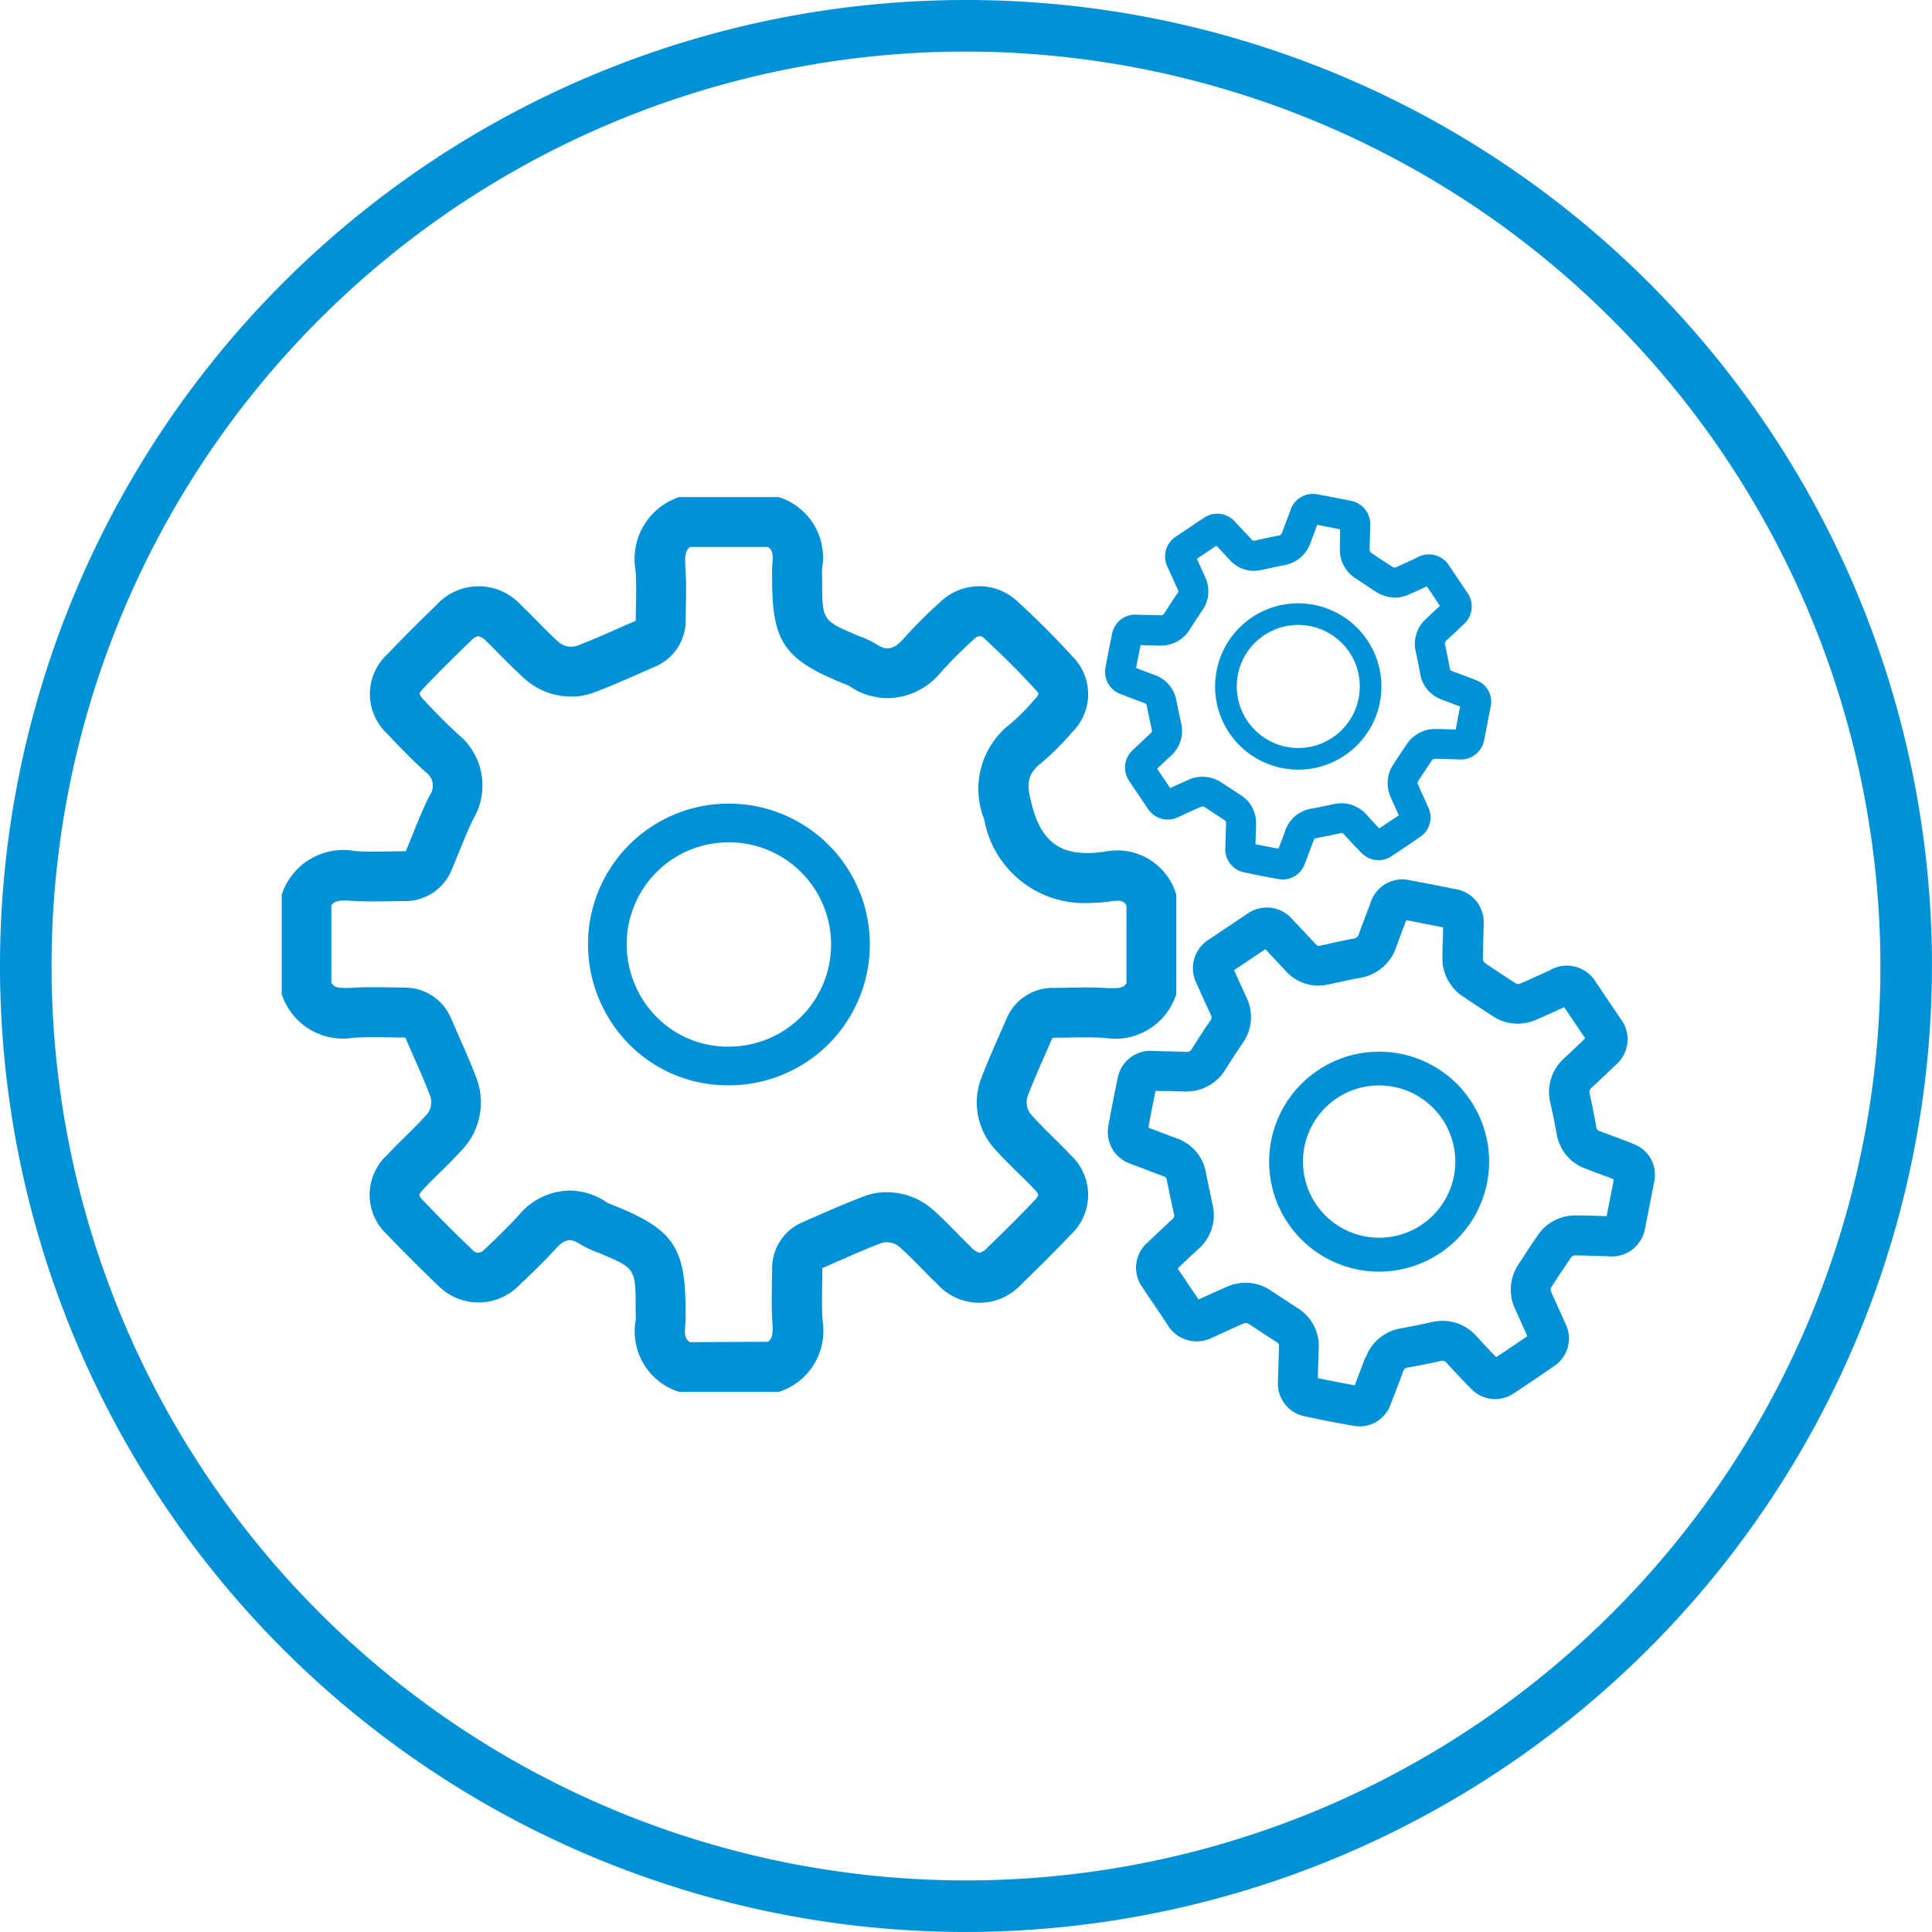
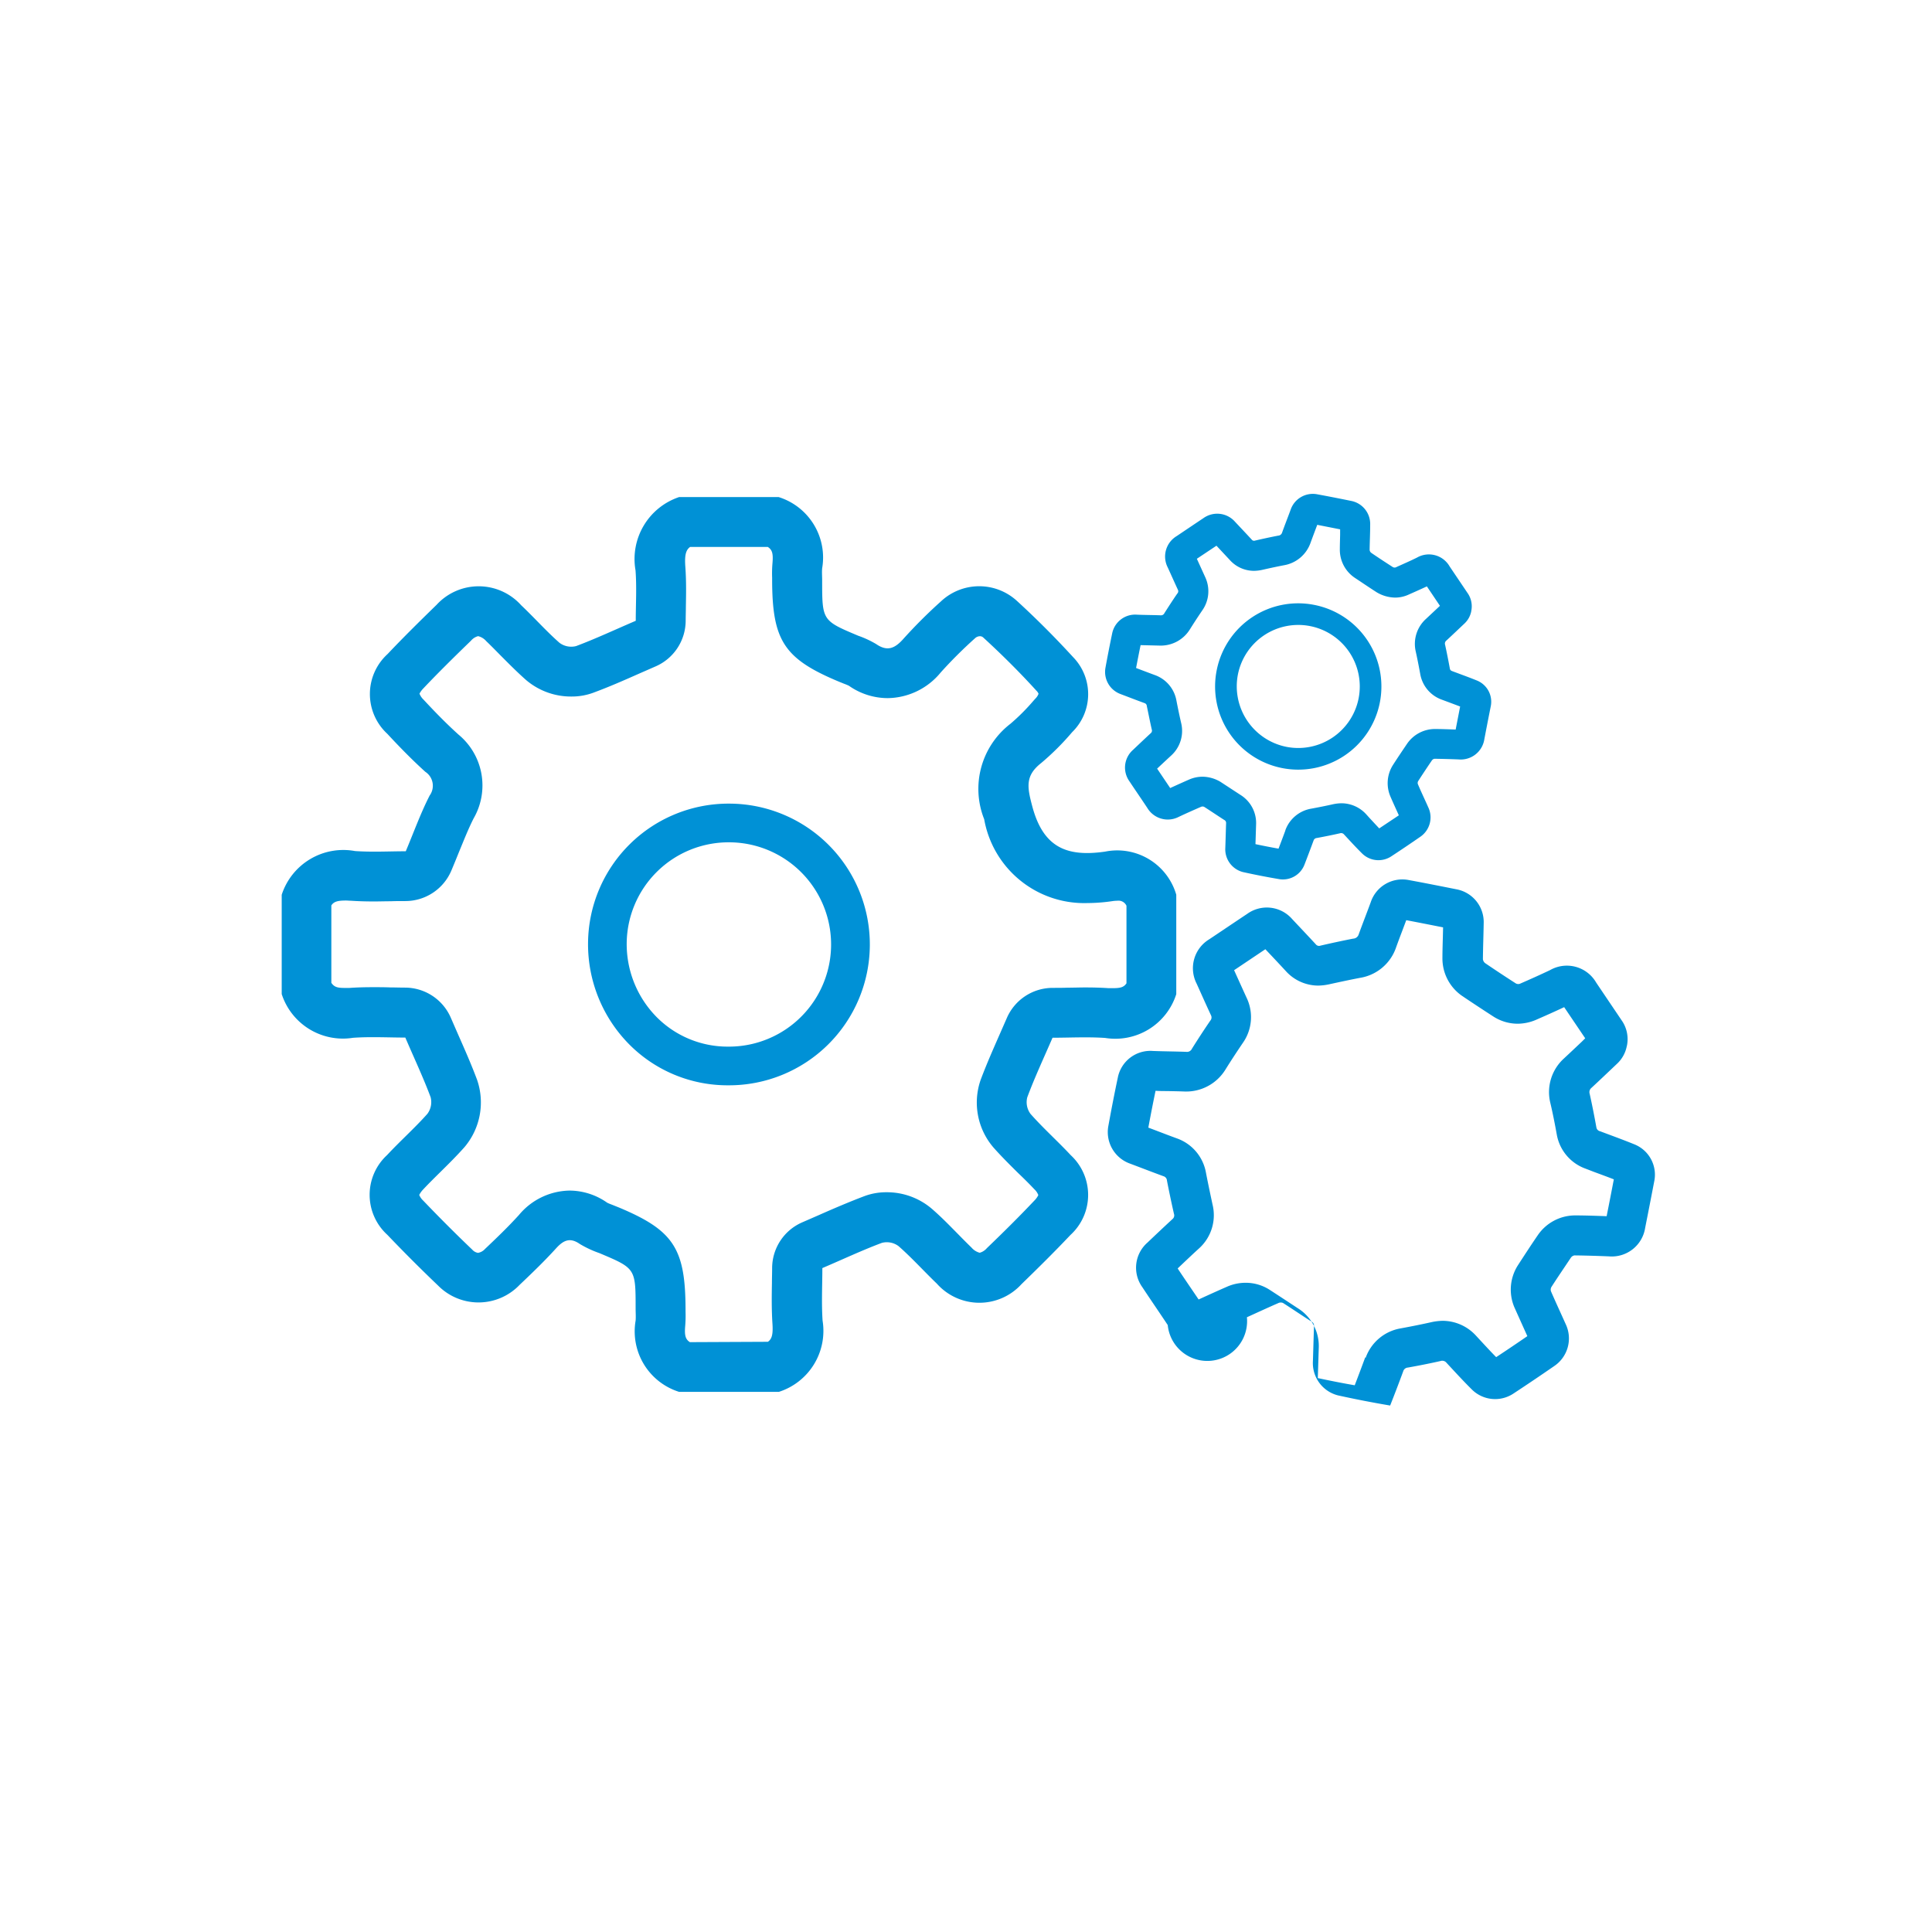
<svg xmlns="http://www.w3.org/2000/svg" width="59.131" height="59.13" viewBox="0 0 59.131 59.13">
  <defs>
    <clipPath id="a">
      <rect width="59.13" height="59.13" fill="#0091d6" />
    </clipPath>
  </defs>
  <g clip-path="url(#a)">
-     <path d="M29.565,59.13A29.565,29.565,0,1,1,59.13,29.565,29.6,29.6,0,0,1,29.565,59.13m0-57.552A27.987,27.987,0,1,0,57.552,29.565,28.019,28.019,0,0,0,29.565,1.578" fill="#0091d6" />
    <path d="M26.241,24.846h3.044a1.939,1.939,0,0,1,1.333,2.181c-.011.12,0,.243,0,.364,0,1.236,0,1.235,1.106,1.7a3.024,3.024,0,0,1,.548.255c.339.234.569.133.824-.151a15.254,15.254,0,0,1,1.161-1.159,1.71,1.71,0,0,1,2.321-.013c.6.549,1.172,1.123,1.719,1.72a1.626,1.626,0,0,1-.029,2.3,7.962,7.962,0,0,1-.947.944c-.493.388-.429.735-.272,1.325.336,1.263,1.06,1.554,2.227,1.386a1.881,1.881,0,0,1,2.18,1.319v3.043A1.958,1.958,0,0,1,39.276,41.4c-.543-.036-1.09-.006-1.607-.006-.276.637-.549,1.221-.773,1.823a.6.6,0,0,0,.1.509c.389.44.83.833,1.231,1.263a1.658,1.658,0,0,1-.009,2.441c-.488.516-.993,1.015-1.5,1.507a1.742,1.742,0,0,1-2.589-.016c-.395-.379-.762-.788-1.173-1.149a.6.6,0,0,0-.509-.1c-.6.224-1.185.5-1.823.772,0,.517-.029,1.065.007,1.608a1.96,1.96,0,0,1-1.339,2.181H26.241a1.94,1.94,0,0,1-1.332-2.182c.01-.121,0-.243,0-.365,0-1.233,0-1.232-1.109-1.7a3.248,3.248,0,0,1-.6-.28c-.3-.209-.5-.114-.724.132-.354.39-.734.756-1.117,1.119a1.74,1.74,0,0,1-2.5.018q-.792-.756-1.548-1.548a1.654,1.654,0,0,1-.009-2.442c.4-.43.842-.822,1.233-1.261a.6.6,0,0,0,.1-.509c-.224-.6-.5-1.185-.775-1.826-.514,0-1.06-.031-1.6.007a1.97,1.97,0,0,1-2.183-1.338V37.018a1.983,1.983,0,0,1,2.242-1.338c.522.037,1.049.007,1.555.007.252-.6.457-1.171.731-1.706a.51.51,0,0,0-.134-.727c-.405-.367-.789-.76-1.161-1.161a1.656,1.656,0,0,1,.007-2.442c.487-.515.994-1.014,1.5-1.507a1.748,1.748,0,0,1,2.59.014c.4.378.762.788,1.172,1.149a.6.6,0,0,0,.509.1c.6-.225,1.185-.5,1.825-.774,0-.5.032-1.022-.007-1.544a2,2,0,0,1,1.338-2.244M28.957,50.7c.117-.081.162-.211.14-.549-.029-.44-.023-.871-.016-1.251,0-.154.006-.307.006-.457a1.53,1.53,0,0,1,.924-1.4l.5-.218c.452-.2.918-.4,1.4-.583a1.907,1.907,0,0,1,.674-.119,2.118,2.118,0,0,1,1.383.5c.3.259.555.524.808.78.137.14.274.279.415.415a.492.492,0,0,0,.249.157.44.44,0,0,0,.218-.14c.6-.576,1.046-1.025,1.455-1.457a.617.617,0,0,0,.121-.168.473.473,0,0,0-.119-.176c-.162-.172-.331-.339-.5-.5-.26-.257-.519-.515-.758-.785a2.111,2.111,0,0,1-.389-2.063c.18-.481.386-.947.585-1.4l.217-.495a1.531,1.531,0,0,1,1.405-.923c.151,0,.3,0,.459-.006.178,0,.357-.007.537-.007.236,0,.475.006.712.022.043,0,.085,0,.126,0,.234,0,.34-.025.423-.149V37.355a.267.267,0,0,0-.278-.154,1.11,1.11,0,0,0-.152.012,5.352,5.352,0,0,1-.768.059,3.109,3.109,0,0,1-3.157-2.566,2.512,2.512,0,0,1,.805-2.922,6.35,6.35,0,0,0,.7-.7l.059-.066a.422.422,0,0,0,.1-.15.256.256,0,0,0-.064-.094c-.5-.551-1.051-1.1-1.626-1.627a.148.148,0,0,0-.105-.042.228.228,0,0,0-.153.066,13.793,13.793,0,0,0-1.046,1.043A2.13,2.13,0,0,1,32.621,31a2.072,2.072,0,0,1-1.183-.378,1.51,1.51,0,0,0-.151-.063l-.158-.064c-1.676-.7-2.038-1.255-2.042-3.109l0-.078a3.594,3.594,0,0,1,.009-.422c.027-.3,0-.423-.143-.514H26.578c-.122.087-.175.23-.148.6.032.433.024.852.017,1.223,0,.147-.006.293-.006.435a1.531,1.531,0,0,1-.923,1.4l-.5.219c-.45.2-.916.405-1.4.584a1.9,1.9,0,0,1-.67.118,2.121,2.121,0,0,1-1.386-.5c-.277-.244-.538-.508-.8-.771-.14-.142-.279-.285-.423-.422a.482.482,0,0,0-.25-.155.422.422,0,0,0-.218.138c-.6.581-1.052,1.031-1.455,1.457a.708.708,0,0,0-.122.165.505.505,0,0,0,.125.184c.4.432.739.771,1.068,1.068a2.018,2.018,0,0,1,.467,2.56c-.16.312-.3.669-.456,1.046-.073.182-.148.366-.227.553a1.53,1.53,0,0,1-1.411.937c-.148,0-.3,0-.446.006-.171,0-.344.006-.518.006-.233,0-.468-.006-.7-.022-.052,0-.1-.006-.152-.006-.259,0-.369.032-.448.149v2.369c.093.138.2.157.423.157.04,0,.083,0,.126,0,.24-.017.481-.023.719-.023.18,0,.358,0,.535.007.154,0,.3.006.454.006a1.53,1.53,0,0,1,1.4.923l.218.5c.209.474.407.921.586,1.4a2.117,2.117,0,0,1-.391,2.065c-.239.268-.494.521-.75.773-.171.17-.343.338-.506.513a.73.73,0,0,0-.124.171.485.485,0,0,0,.121.173c.478.5.981,1.005,1.5,1.5a.3.3,0,0,0,.178.1.373.373,0,0,0,.214-.119c.346-.328.711-.678,1.038-1.039a2.059,2.059,0,0,1,1.549-.748,2.013,2.013,0,0,1,1.151.37c.054.029.114.048.172.072l.185.074c1.674.7,2.037,1.255,2.043,3.106v.079a3.877,3.877,0,0,1-.009.422c-.027.3,0,.424.141.516Z" transform="translate(-5.455 -9.633)" fill="#0091d6" />
    <path d="M33.681,48.792h-.007a4.236,4.236,0,0,1-3.02-1.255,4.356,4.356,0,0,1-1.258-3.12,4.3,4.3,0,0,1,4.324-4.246h.018a4.31,4.31,0,0,1-.057,8.621m.039-7.437a3.119,3.119,0,0,0-3.141,3.069,3.179,3.179,0,0,0,.915,2.278,3.057,3.057,0,0,0,2.182.906h.006a3.126,3.126,0,0,0,.052-6.253Z" transform="translate(-11.398 -15.575)" fill="#0091d6" />
-     <path d="M71.261,49.056a.992.992,0,0,1-.307.553c-.257.244-.513.488-.773.729a.167.167,0,0,0-.057.184c.076.342.143.685.205,1.028a.144.144,0,0,0,.113.118c.35.132.7.258,1.048.4A1,1,0,0,1,72.1,53.2q-.136.71-.277,1.419a1.034,1.034,0,0,1-1.116.878c-.35-.014-.7-.025-1.049-.029a.169.169,0,0,0-.113.075c-.2.3-.4.592-.593.893a.163.163,0,0,0-.012.133c.146.336.3.667.449,1a1.02,1.02,0,0,1-.355,1.289q-.613.424-1.237.834a1.011,1.011,0,0,1-1.283-.124c-.266-.263-.517-.539-.772-.813a.166.166,0,0,0-.184-.054c-.333.075-.668.141-1,.2a.158.158,0,0,0-.141.114q-.194.527-.4,1.048a1,1,0,0,1-1.07.628q-.8-.135-1.594-.31a1.019,1.019,0,0,1-.77-1.048c.012-.358.021-.716.034-1.073a.142.142,0,0,0-.081-.141c-.291-.186-.576-.381-.868-.567a.172.172,0,0,0-.136,0c-.325.142-.646.29-.969.437A1.036,1.036,0,0,1,57.21,57.6c-.257-.389-.522-.771-.778-1.16a1.021,1.021,0,0,1,.156-1.363c.254-.242.508-.482.765-.719a.145.145,0,0,0,.047-.164q-.115-.506-.214-1.015a.146.146,0,0,0-.105-.134c-.347-.127-.691-.261-1.038-.391a1.024,1.024,0,0,1-.653-1.135c.091-.5.186-.994.291-1.488a1.015,1.015,0,0,1,1.076-.82c.342.013.684.014,1.026.027a.164.164,0,0,0,.167-.095c.181-.289.368-.575.56-.857a.147.147,0,0,0,.023-.169c-.15-.321-.293-.645-.439-.967a1.035,1.035,0,0,1,.388-1.358c.386-.258.772-.519,1.16-.777a1.027,1.027,0,0,1,1.374.157c.242.258.486.515.726.775a.125.125,0,0,0,.143.04c.333-.077.667-.149,1-.214a.184.184,0,0,0,.169-.129c.119-.329.248-.655.368-.983a1.019,1.019,0,0,1,1.17-.68c.486.089.97.186,1.454.282A1.02,1.02,0,0,1,66.88,45.3c-.006.366-.02.732-.024,1.1a.181.181,0,0,0,.073.126q.463.315.934.617a.152.152,0,0,0,.123.012c.31-.135.619-.273.924-.418a1.037,1.037,0,0,1,1.414.383l.775,1.149a1,1,0,0,1,.162.795m-7.994,9.538a1.383,1.383,0,0,1,1.07-.9c.32-.059.638-.122.953-.193a1.767,1.767,0,0,1,.331-.039,1.387,1.387,0,0,1,1.021.452l.133.144c.16.173.321.347.487.516q.481-.317.954-.643s-.31-.688-.4-.89a1.383,1.383,0,0,1,.11-1.277c.2-.309.4-.616.6-.908a1.387,1.387,0,0,1,1.146-.62h0c.32,0,.641.012.971.024q.112-.563.22-1.128c-.2-.078-.4-.151-.6-.225l-.259-.1a1.361,1.361,0,0,1-.887-1.046c-.059-.328-.123-.655-.2-.979a1.388,1.388,0,0,1,.42-1.35c.184-.171.367-.344.55-.517l.1-.1-.644-.953c-.291.137-.586.268-.873.393a1.45,1.45,0,0,1-.543.114,1.374,1.374,0,0,1-.741-.214c-.322-.208-.643-.419-.959-.632a1.392,1.392,0,0,1-.61-1.15c0-.218.007-.435.013-.653l.007-.3c-.38-.075-.758-.15-1.127-.22l-.116.309c-.068.179-.136.358-.2.538a1.4,1.4,0,0,1-1.092.917c-.321.061-.639.13-.959.2a1.689,1.689,0,0,1-.323.038,1.338,1.338,0,0,1-.992-.44c-.19-.206-.381-.409-.573-.612l-.057-.061-.957.642s.295.652.383.844a1.37,1.37,0,0,1-.116,1.382c-.182.269-.361.54-.533.817a1.411,1.411,0,0,1-1.247.67h0c-.152-.006-.306-.009-.458-.012s-.289,0-.433-.01c-.078.374-.151.75-.221,1.127l.233.088c.212.081.425.163.631.238a1.366,1.366,0,0,1,.9,1.055c.063.327.132.651.2.969a1.368,1.368,0,0,1-.41,1.345c-.22.2-.437.407-.656.615.1.157.531.786.641.95.291-.133.583-.266.863-.388a1.4,1.4,0,0,1,.574-.123,1.349,1.349,0,0,1,.726.208c.157.1.873.571.873.571a1.362,1.362,0,0,1,.641,1.215l-.029.923c.38.081.759.156,1.13.22q.163-.425.322-.856" transform="translate(-21.47 -17.045)" fill="#0091d6" />
+     <path d="M71.261,49.056a.992.992,0,0,1-.307.553c-.257.244-.513.488-.773.729a.167.167,0,0,0-.057.184c.076.342.143.685.205,1.028a.144.144,0,0,0,.113.118c.35.132.7.258,1.048.4A1,1,0,0,1,72.1,53.2q-.136.71-.277,1.419a1.034,1.034,0,0,1-1.116.878c-.35-.014-.7-.025-1.049-.029a.169.169,0,0,0-.113.075c-.2.3-.4.592-.593.893a.163.163,0,0,0-.012.133c.146.336.3.667.449,1a1.02,1.02,0,0,1-.355,1.289q-.613.424-1.237.834a1.011,1.011,0,0,1-1.283-.124c-.266-.263-.517-.539-.772-.813a.166.166,0,0,0-.184-.054c-.333.075-.668.141-1,.2a.158.158,0,0,0-.141.114q-.194.527-.4,1.048q-.8-.135-1.594-.31a1.019,1.019,0,0,1-.77-1.048c.012-.358.021-.716.034-1.073a.142.142,0,0,0-.081-.141c-.291-.186-.576-.381-.868-.567a.172.172,0,0,0-.136,0c-.325.142-.646.29-.969.437A1.036,1.036,0,0,1,57.21,57.6c-.257-.389-.522-.771-.778-1.16a1.021,1.021,0,0,1,.156-1.363c.254-.242.508-.482.765-.719a.145.145,0,0,0,.047-.164q-.115-.506-.214-1.015a.146.146,0,0,0-.105-.134c-.347-.127-.691-.261-1.038-.391a1.024,1.024,0,0,1-.653-1.135c.091-.5.186-.994.291-1.488a1.015,1.015,0,0,1,1.076-.82c.342.013.684.014,1.026.027a.164.164,0,0,0,.167-.095c.181-.289.368-.575.56-.857a.147.147,0,0,0,.023-.169c-.15-.321-.293-.645-.439-.967a1.035,1.035,0,0,1,.388-1.358c.386-.258.772-.519,1.16-.777a1.027,1.027,0,0,1,1.374.157c.242.258.486.515.726.775a.125.125,0,0,0,.143.04c.333-.077.667-.149,1-.214a.184.184,0,0,0,.169-.129c.119-.329.248-.655.368-.983a1.019,1.019,0,0,1,1.17-.68c.486.089.97.186,1.454.282A1.02,1.02,0,0,1,66.88,45.3c-.006.366-.02.732-.024,1.1a.181.181,0,0,0,.073.126q.463.315.934.617a.152.152,0,0,0,.123.012c.31-.135.619-.273.924-.418a1.037,1.037,0,0,1,1.414.383l.775,1.149a1,1,0,0,1,.162.795m-7.994,9.538a1.383,1.383,0,0,1,1.07-.9c.32-.059.638-.122.953-.193a1.767,1.767,0,0,1,.331-.039,1.387,1.387,0,0,1,1.021.452l.133.144c.16.173.321.347.487.516q.481-.317.954-.643s-.31-.688-.4-.89a1.383,1.383,0,0,1,.11-1.277c.2-.309.4-.616.6-.908a1.387,1.387,0,0,1,1.146-.62h0c.32,0,.641.012.971.024q.112-.563.22-1.128c-.2-.078-.4-.151-.6-.225l-.259-.1a1.361,1.361,0,0,1-.887-1.046c-.059-.328-.123-.655-.2-.979a1.388,1.388,0,0,1,.42-1.35c.184-.171.367-.344.55-.517l.1-.1-.644-.953c-.291.137-.586.268-.873.393a1.45,1.45,0,0,1-.543.114,1.374,1.374,0,0,1-.741-.214c-.322-.208-.643-.419-.959-.632a1.392,1.392,0,0,1-.61-1.15c0-.218.007-.435.013-.653l.007-.3c-.38-.075-.758-.15-1.127-.22l-.116.309c-.068.179-.136.358-.2.538a1.4,1.4,0,0,1-1.092.917c-.321.061-.639.13-.959.2a1.689,1.689,0,0,1-.323.038,1.338,1.338,0,0,1-.992-.44c-.19-.206-.381-.409-.573-.612l-.057-.061-.957.642s.295.652.383.844a1.37,1.37,0,0,1-.116,1.382c-.182.269-.361.54-.533.817a1.411,1.411,0,0,1-1.247.67h0c-.152-.006-.306-.009-.458-.012s-.289,0-.433-.01c-.078.374-.151.75-.221,1.127l.233.088c.212.081.425.163.631.238a1.366,1.366,0,0,1,.9,1.055c.063.327.132.651.2.969a1.368,1.368,0,0,1-.41,1.345c-.22.2-.437.407-.656.615.1.157.531.786.641.95.291-.133.583-.266.863-.388a1.4,1.4,0,0,1,.574-.123,1.349,1.349,0,0,1,.726.208c.157.1.873.571.873.571a1.362,1.362,0,0,1,.641,1.215l-.029.923c.38.081.759.156,1.13.22q.163-.425.322-.856" transform="translate(-21.47 -17.045)" fill="#0091d6" />
    <path d="M66.451,28.266a.7.7,0,0,1-.217.391c-.181.171-.362.344-.545.513a.118.118,0,0,0-.04.131c.053.241.1.482.145.725.009.052.038.068.079.083.247.093.495.182.74.281a.7.7,0,0,1,.432.8q-.1.5-.195,1a.73.73,0,0,1-.787.619q-.37-.015-.74-.02a.123.123,0,0,0-.08.053q-.213.312-.418.63a.112.112,0,0,0-.009.094c.1.237.212.47.317.707a.719.719,0,0,1-.251.909q-.433.3-.872.588a.713.713,0,0,1-.906-.087c-.188-.186-.366-.381-.545-.574a.116.116,0,0,0-.129-.039c-.235.053-.471.1-.708.144a.112.112,0,0,0-.1.081c-.091.247-.184.493-.279.739a.707.707,0,0,1-.754.442q-.565-.095-1.125-.219a.719.719,0,0,1-.542-.739c.009-.252.015-.5.024-.757a.1.1,0,0,0-.058-.1c-.205-.132-.407-.269-.612-.4a.118.118,0,0,0-.1,0c-.228.1-.456.2-.683.308a.729.729,0,0,1-.957-.274c-.181-.274-.368-.544-.549-.817a.721.721,0,0,1,.111-.962c.179-.17.358-.34.539-.507a.1.1,0,0,0,.034-.116c-.054-.237-.1-.476-.151-.715a.1.1,0,0,0-.074-.094c-.245-.089-.488-.184-.732-.276a.722.722,0,0,1-.461-.8c.064-.351.132-.7.205-1.05a.717.717,0,0,1,.759-.579c.241.01.482.01.724.019a.114.114,0,0,0,.117-.066c.128-.2.26-.406.395-.6a.1.1,0,0,0,.016-.119c-.105-.227-.206-.455-.31-.682a.729.729,0,0,1,.274-.957c.273-.183.545-.367.818-.549a.725.725,0,0,1,.969.111c.171.182.343.364.512.547a.088.088,0,0,0,.1.028c.234-.054.47-.105.707-.151a.132.132,0,0,0,.12-.091c.083-.232.174-.462.259-.693a.718.718,0,0,1,.825-.48c.343.063.684.13,1.026.2a.719.719,0,0,1,.587.729c0,.258-.014.516-.017.774a.127.127,0,0,0,.052.089c.217.148.438.293.659.435a.112.112,0,0,0,.086.009c.219-.1.437-.193.652-.3a.731.731,0,0,1,1,.271l.546.81a.706.706,0,0,1,.114.561m-5.69,6.707a1.025,1.025,0,0,1,.8-.666c.225-.042.449-.086.669-.136a1.33,1.33,0,0,1,.247-.028,1.027,1.027,0,0,1,.759.336l.1.111c.1.108.2.216.3.322q.3-.2.6-.4s-.2-.439-.258-.576a1.036,1.036,0,0,1,.077-.963c.14-.218.285-.433.426-.641a1.036,1.036,0,0,1,.855-.462h0c.211,0,.424.009.639.017l.137-.705c-.122-.047-.566-.212-.566-.212a1.018,1.018,0,0,1-.654-.776c-.042-.231-.087-.462-.137-.689a1.03,1.03,0,0,1,.312-1.005l.427-.4-.4-.595c-.192.089-.387.176-.589.265a.982.982,0,0,1-.39.078,1.136,1.136,0,0,1-.553-.16c-.228-.146-.454-.3-.673-.445a1.032,1.032,0,0,1-.459-.86c0-.151.006-.3.009-.453l0-.171-.7-.138s-.161.427-.206.552a1.049,1.049,0,0,1-.812.685c-.225.043-.45.092-.674.143a1.229,1.229,0,0,1-.241.028.993.993,0,0,1-.741-.329l-.411-.44-.6.4.254.558a1.018,1.018,0,0,1-.088,1.022c-.129.189-.254.381-.377.577a1.048,1.048,0,0,1-.926.5l-.585-.014c-.048.234-.094.469-.138.7,0,0,.418.159.569.214a1.018,1.018,0,0,1,.666.783c.045.23.092.46.145.689a1.017,1.017,0,0,1-.307.994q-.216.2-.429.4l.4.594c.193-.088.385-.175.574-.258a1.042,1.042,0,0,1,.421-.089,1.1,1.1,0,0,1,.542.156l.612.4a1.012,1.012,0,0,1,.48.908l-.019.6q.352.075.706.138c.071-.186.142-.373.211-.561" transform="translate(-21.42 -9.566)" fill="#0091d6" />
    <path d="M63.784,30.209a2.545,2.545,0,1,1-2.99,1.981,2.542,2.542,0,0,1,2.99-1.981m-.854,4.344a1.883,1.883,0,1,0-1.49-2.218,1.889,1.889,0,0,0,1.49,2.218" transform="translate(-23.552 -11.694)" fill="#0091d6" />
-     <path d="M66.809,59.3a3.366,3.366,0,1,1,3.366-3.366A3.371,3.371,0,0,1,66.809,59.3m0-5.7a2.331,2.331,0,1,0,2.331,2.331A2.334,2.334,0,0,0,66.809,53.6" transform="translate(-24.599 -20.38)" fill="#0091d6" />
  </g>
</svg>